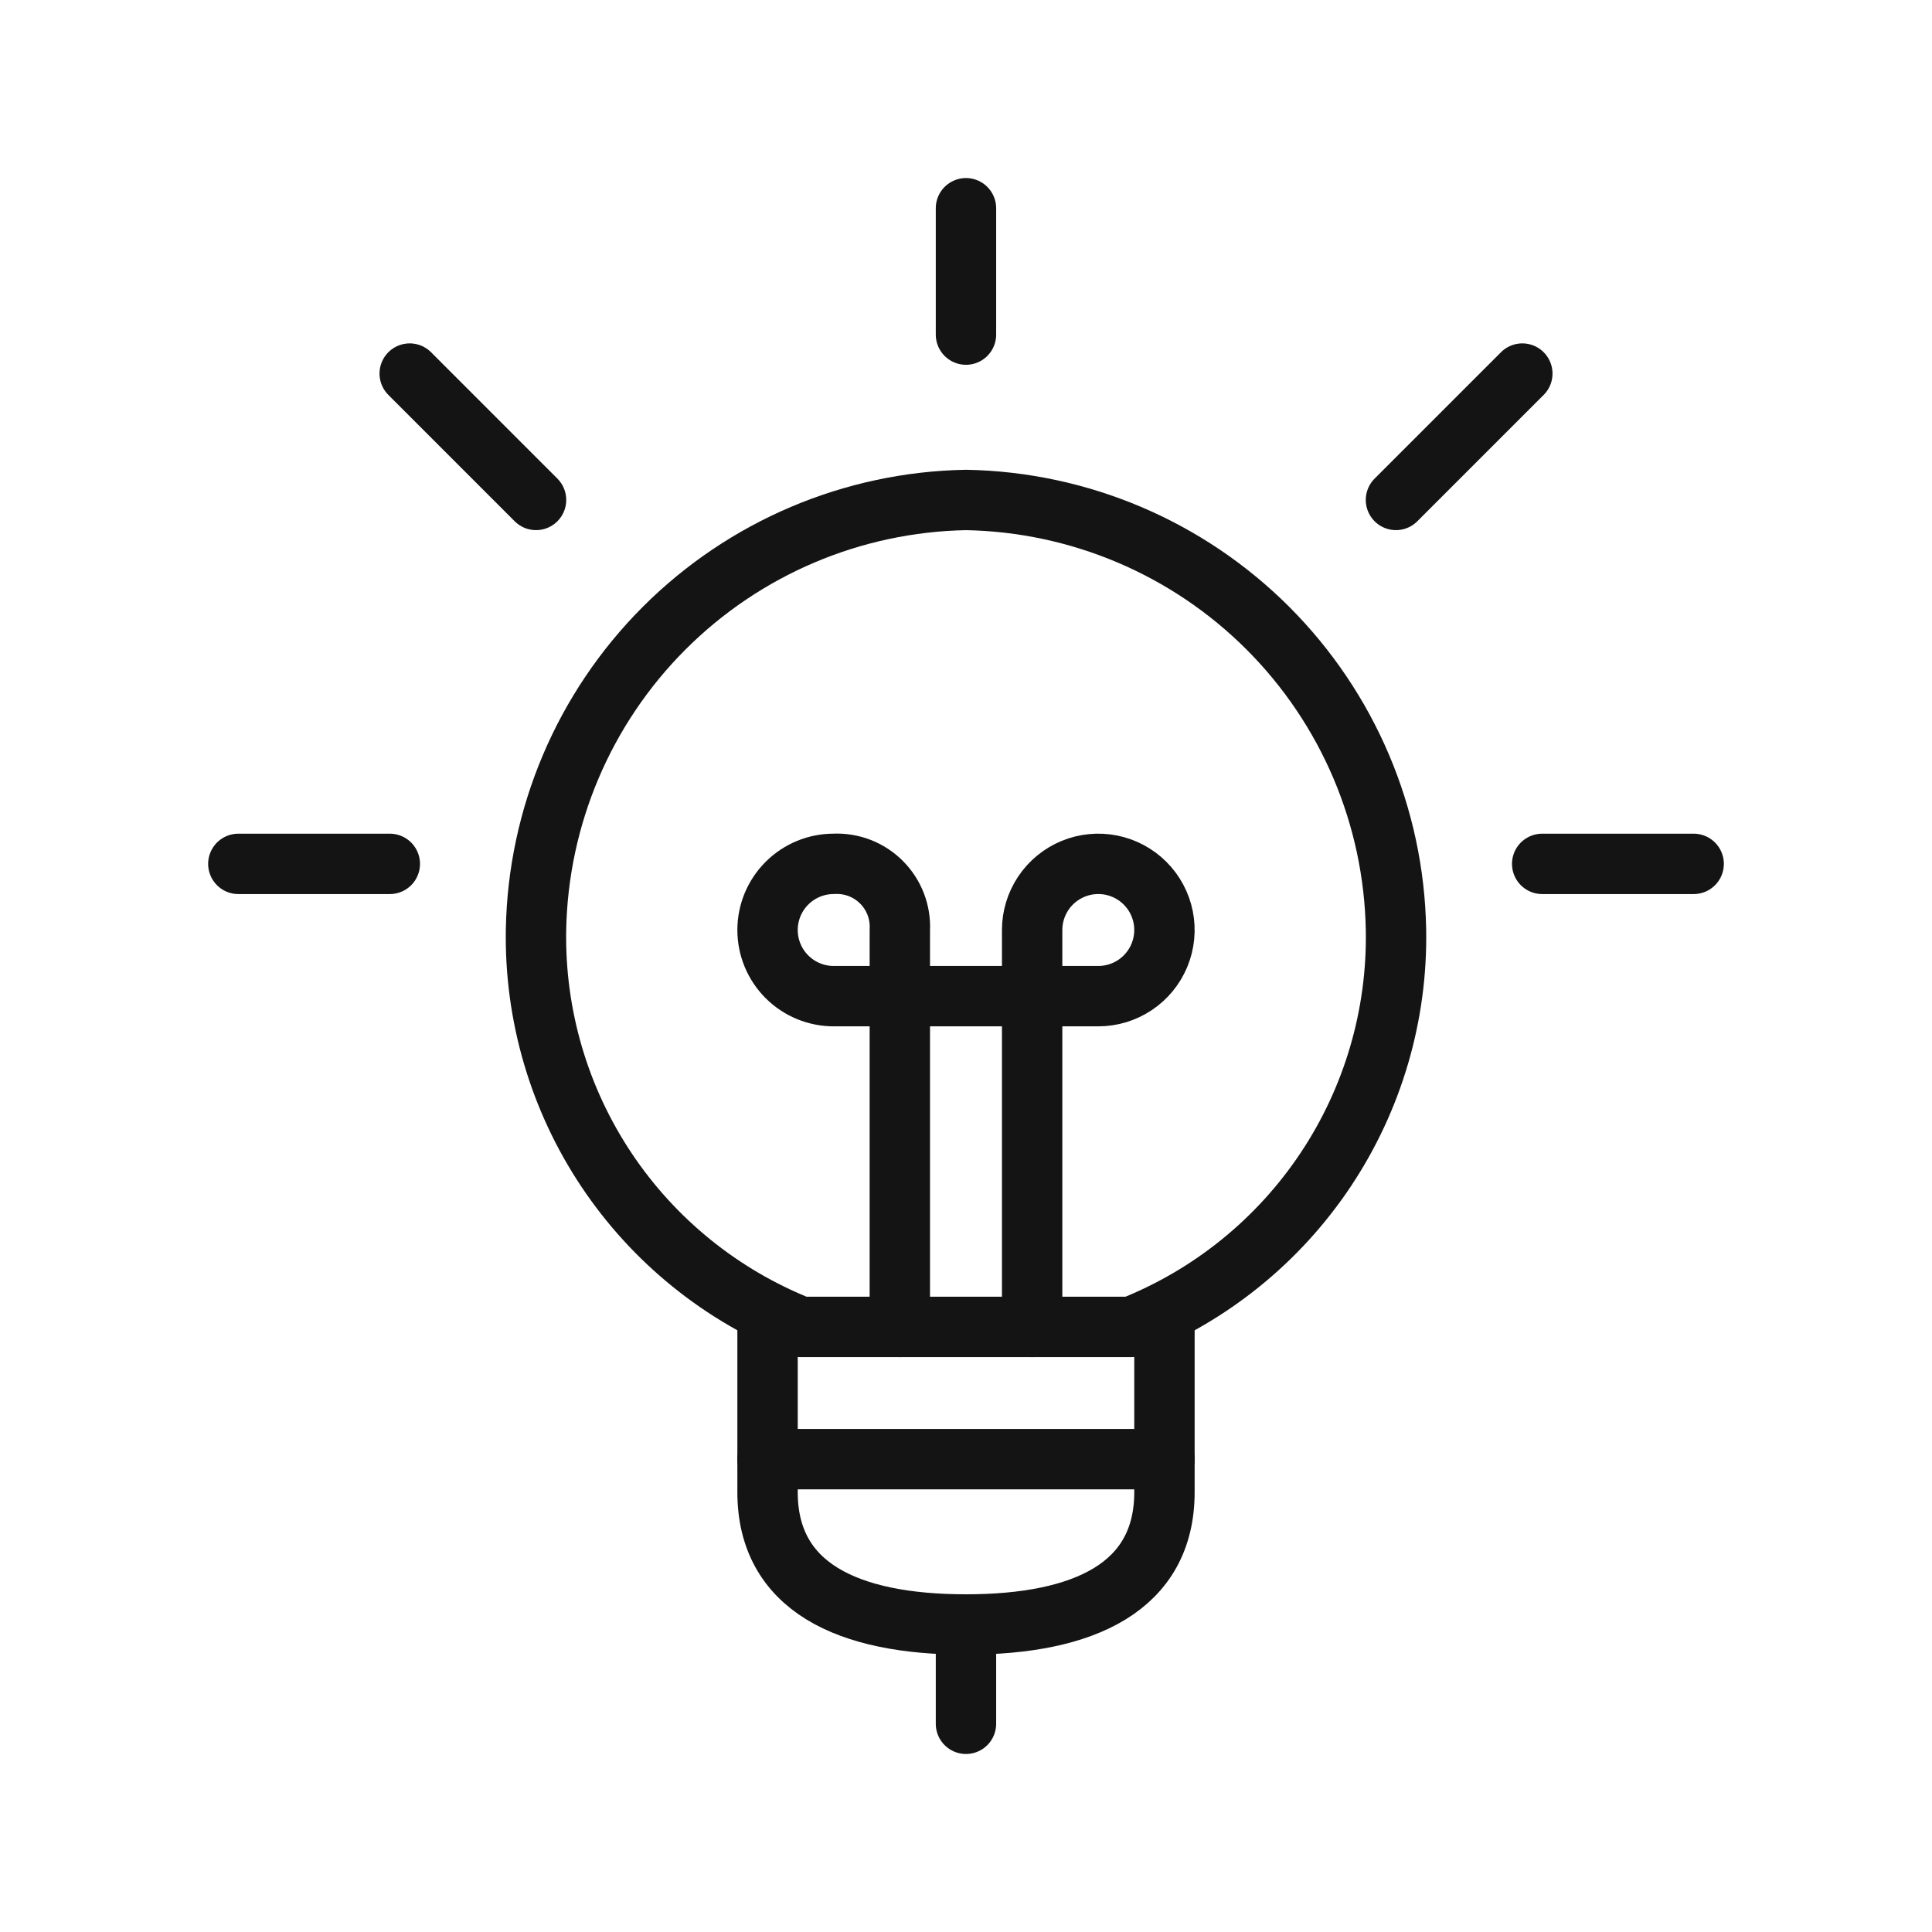
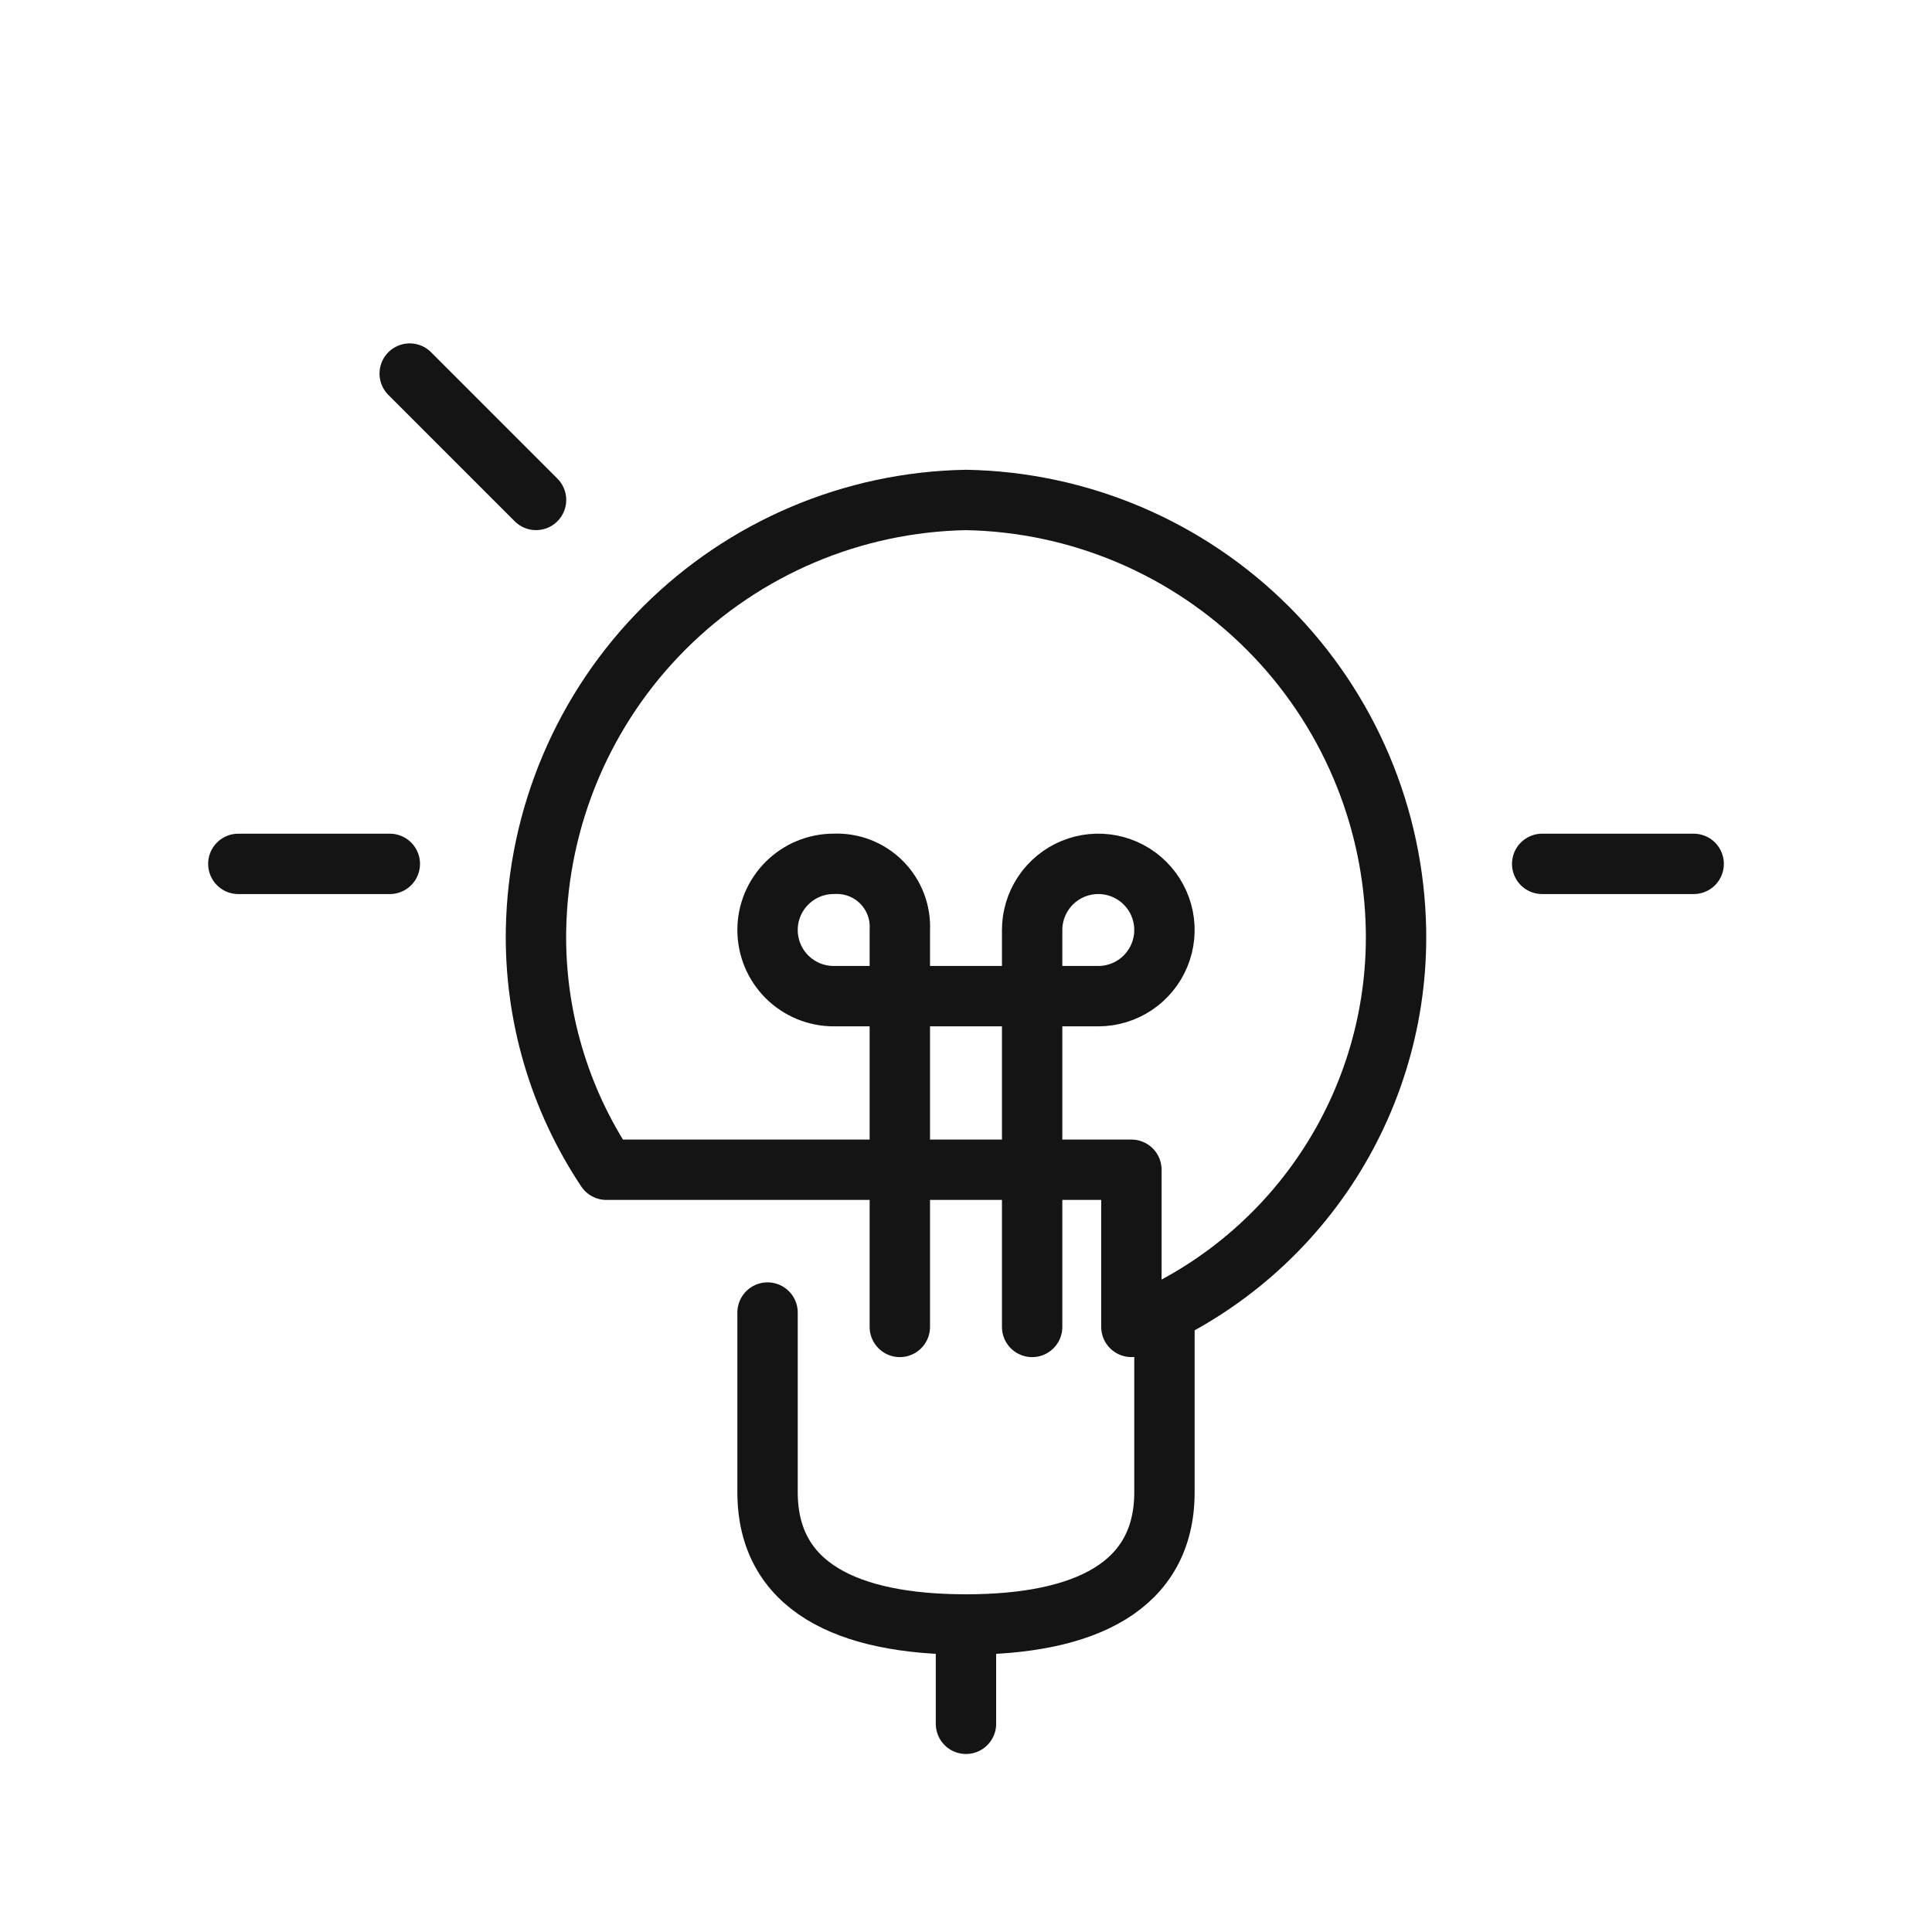
<svg xmlns="http://www.w3.org/2000/svg" width="64" height="64" viewBox="0 0 64 64" fill="none">
  <path d="M38.574 43.48V49.43C38.574 52.553 35.944 53.813 32 53.813C28.055 53.813 25.426 52.553 25.426 49.43V43.48" stroke="#141415" stroke-width="2" stroke-linecap="round" stroke-linejoin="round" />
  <path d="M34.191 43.956V30.807C34.191 30.374 34.32 29.95 34.561 29.59C34.801 29.23 35.144 28.949 35.544 28.783C35.944 28.617 36.385 28.574 36.81 28.658C37.235 28.743 37.626 28.951 37.932 29.258C38.239 29.564 38.447 29.955 38.532 30.38C38.616 30.805 38.573 31.246 38.407 31.646C38.241 32.046 37.96 32.389 37.6 32.629C37.24 32.87 36.816 32.999 36.383 32.999H27.617C27.036 32.999 26.479 32.768 26.068 32.357C25.657 31.946 25.426 31.389 25.426 30.807C25.426 30.226 25.657 29.669 26.068 29.258C26.479 28.847 27.036 28.616 27.617 28.616C27.909 28.601 28.201 28.648 28.473 28.752C28.746 28.857 28.993 29.018 29.2 29.225C29.406 29.431 29.567 29.679 29.672 29.951C29.777 30.224 29.823 30.516 29.808 30.807V43.956" stroke="#141415" stroke-width="2" stroke-linecap="round" stroke-linejoin="round" />
-   <path d="M37.479 43.955C40.103 42.914 42.348 41.098 43.914 38.749C45.48 36.4 46.293 33.629 46.244 30.806C46.178 27.049 44.656 23.465 41.999 20.808C39.342 18.151 35.757 16.629 32 16.562C28.243 16.629 24.659 18.151 22.002 20.808C19.345 23.465 17.823 27.049 17.756 30.806C17.708 33.629 18.521 36.4 20.087 38.749C21.653 41.098 23.898 42.914 26.522 43.955H37.479Z" stroke="#141415" stroke-width="2" stroke-linecap="round" stroke-linejoin="round" />
-   <path d="M25.426 48.336H38.574" stroke="#141415" stroke-width="2" stroke-linecap="round" stroke-linejoin="round" />
-   <path d="M31.999 6.898V11.084" stroke="#141415" stroke-width="2" stroke-linecap="round" stroke-linejoin="round" />
+   <path d="M37.479 43.955C40.103 42.914 42.348 41.098 43.914 38.749C45.48 36.4 46.293 33.629 46.244 30.806C46.178 27.049 44.656 23.465 41.999 20.808C39.342 18.151 35.757 16.629 32 16.562C28.243 16.629 24.659 18.151 22.002 20.808C19.345 23.465 17.823 27.049 17.756 30.806C17.708 33.629 18.521 36.4 20.087 38.749H37.479Z" stroke="#141415" stroke-width="2" stroke-linecap="round" stroke-linejoin="round" />
  <path d="M31.999 53.816V57.103" stroke="#141415" stroke-width="2" stroke-linecap="round" stroke-linejoin="round" />
  <path d="M7.895 28.617H12.913" stroke="#141415" stroke-width="2" stroke-linecap="round" stroke-linejoin="round" />
  <path d="M13.572 12.375L17.757 16.561" stroke="#141415" stroke-width="2" stroke-linecap="round" stroke-linejoin="round" />
  <path d="M56.105 28.617H51.087" stroke="#141415" stroke-width="2" stroke-linecap="round" stroke-linejoin="round" />
-   <path d="M50.429 12.375L46.243 16.561" stroke="#141415" stroke-width="2" stroke-linecap="round" stroke-linejoin="round" />
</svg>